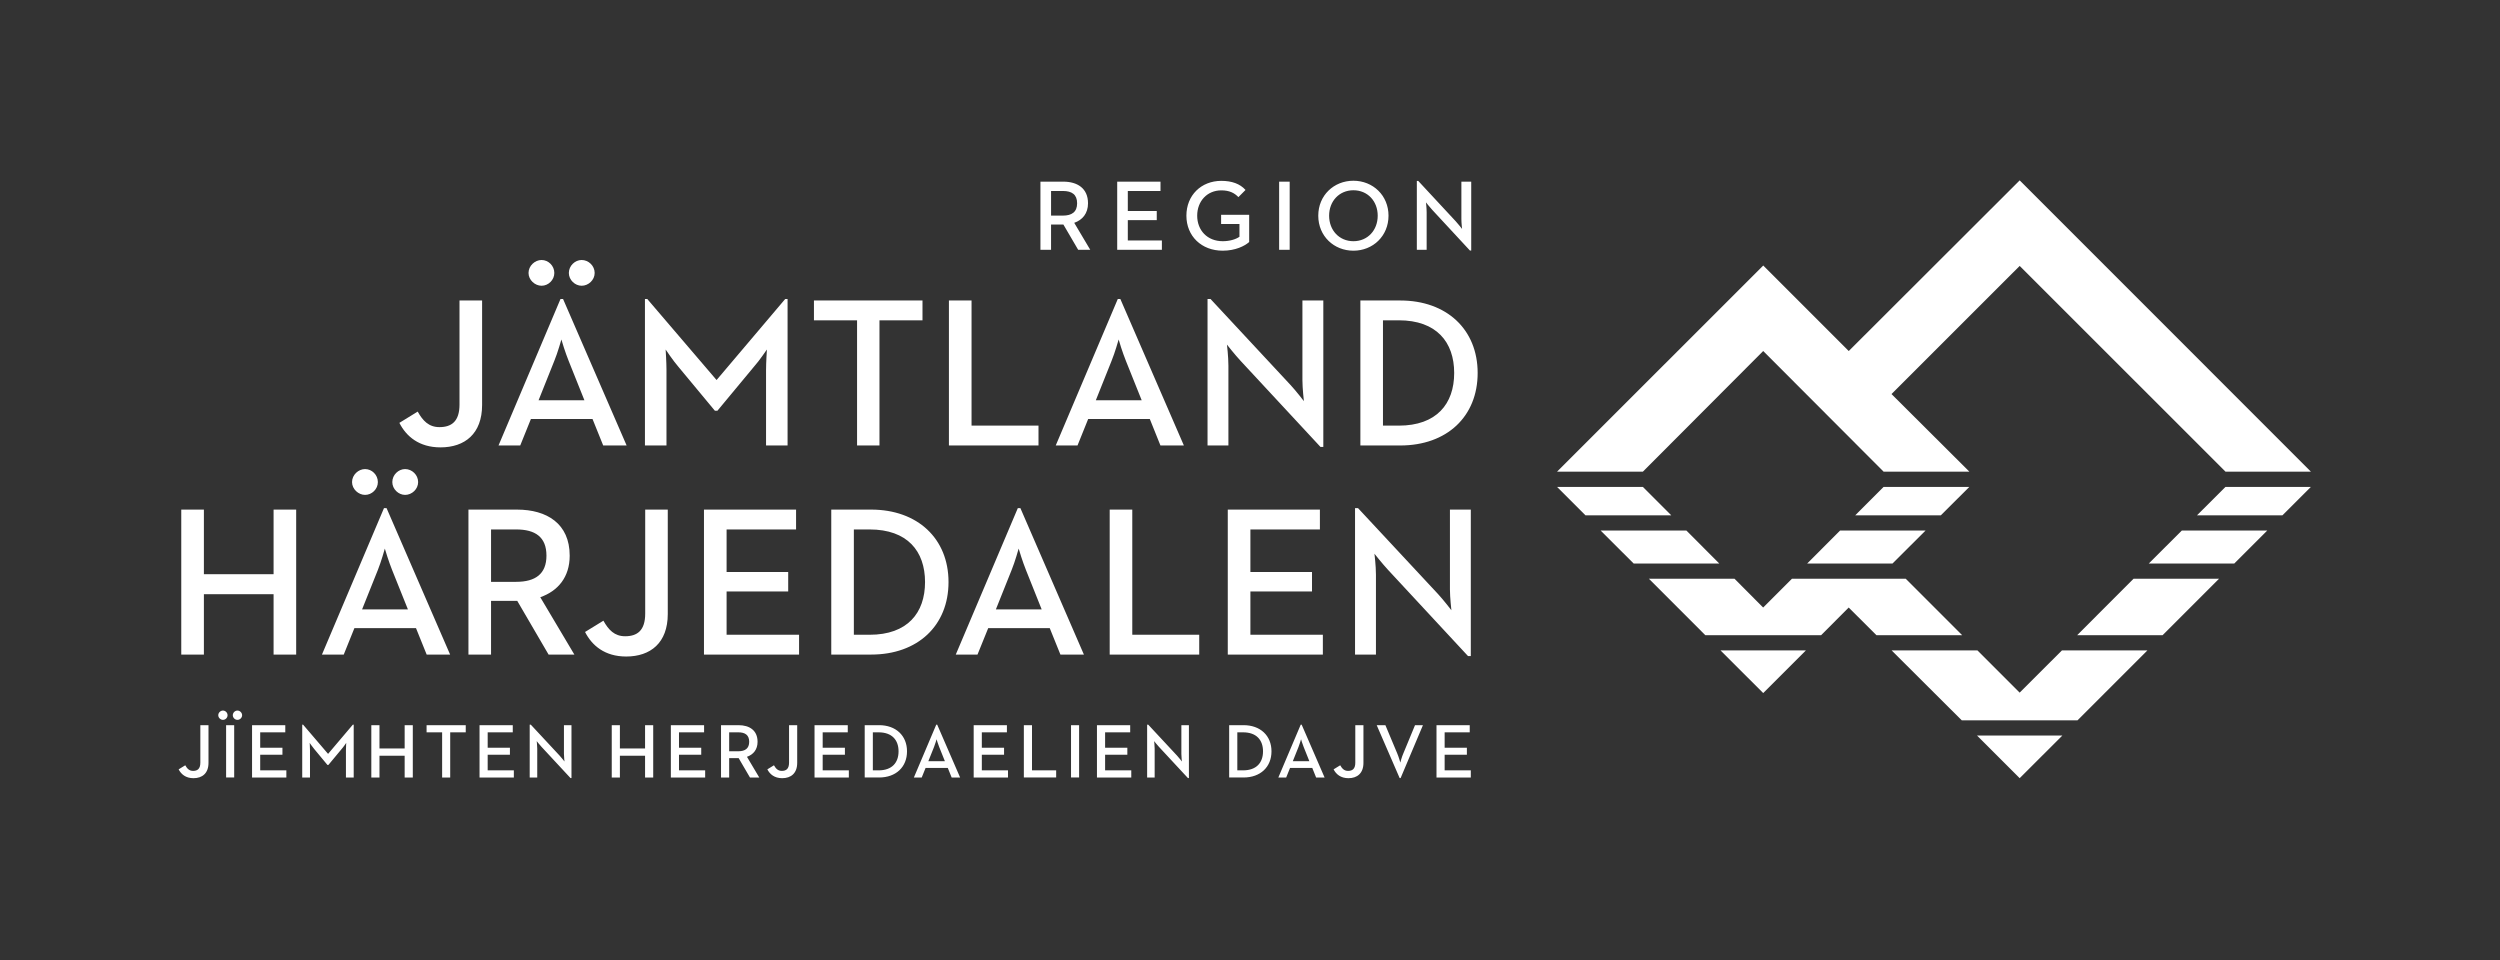
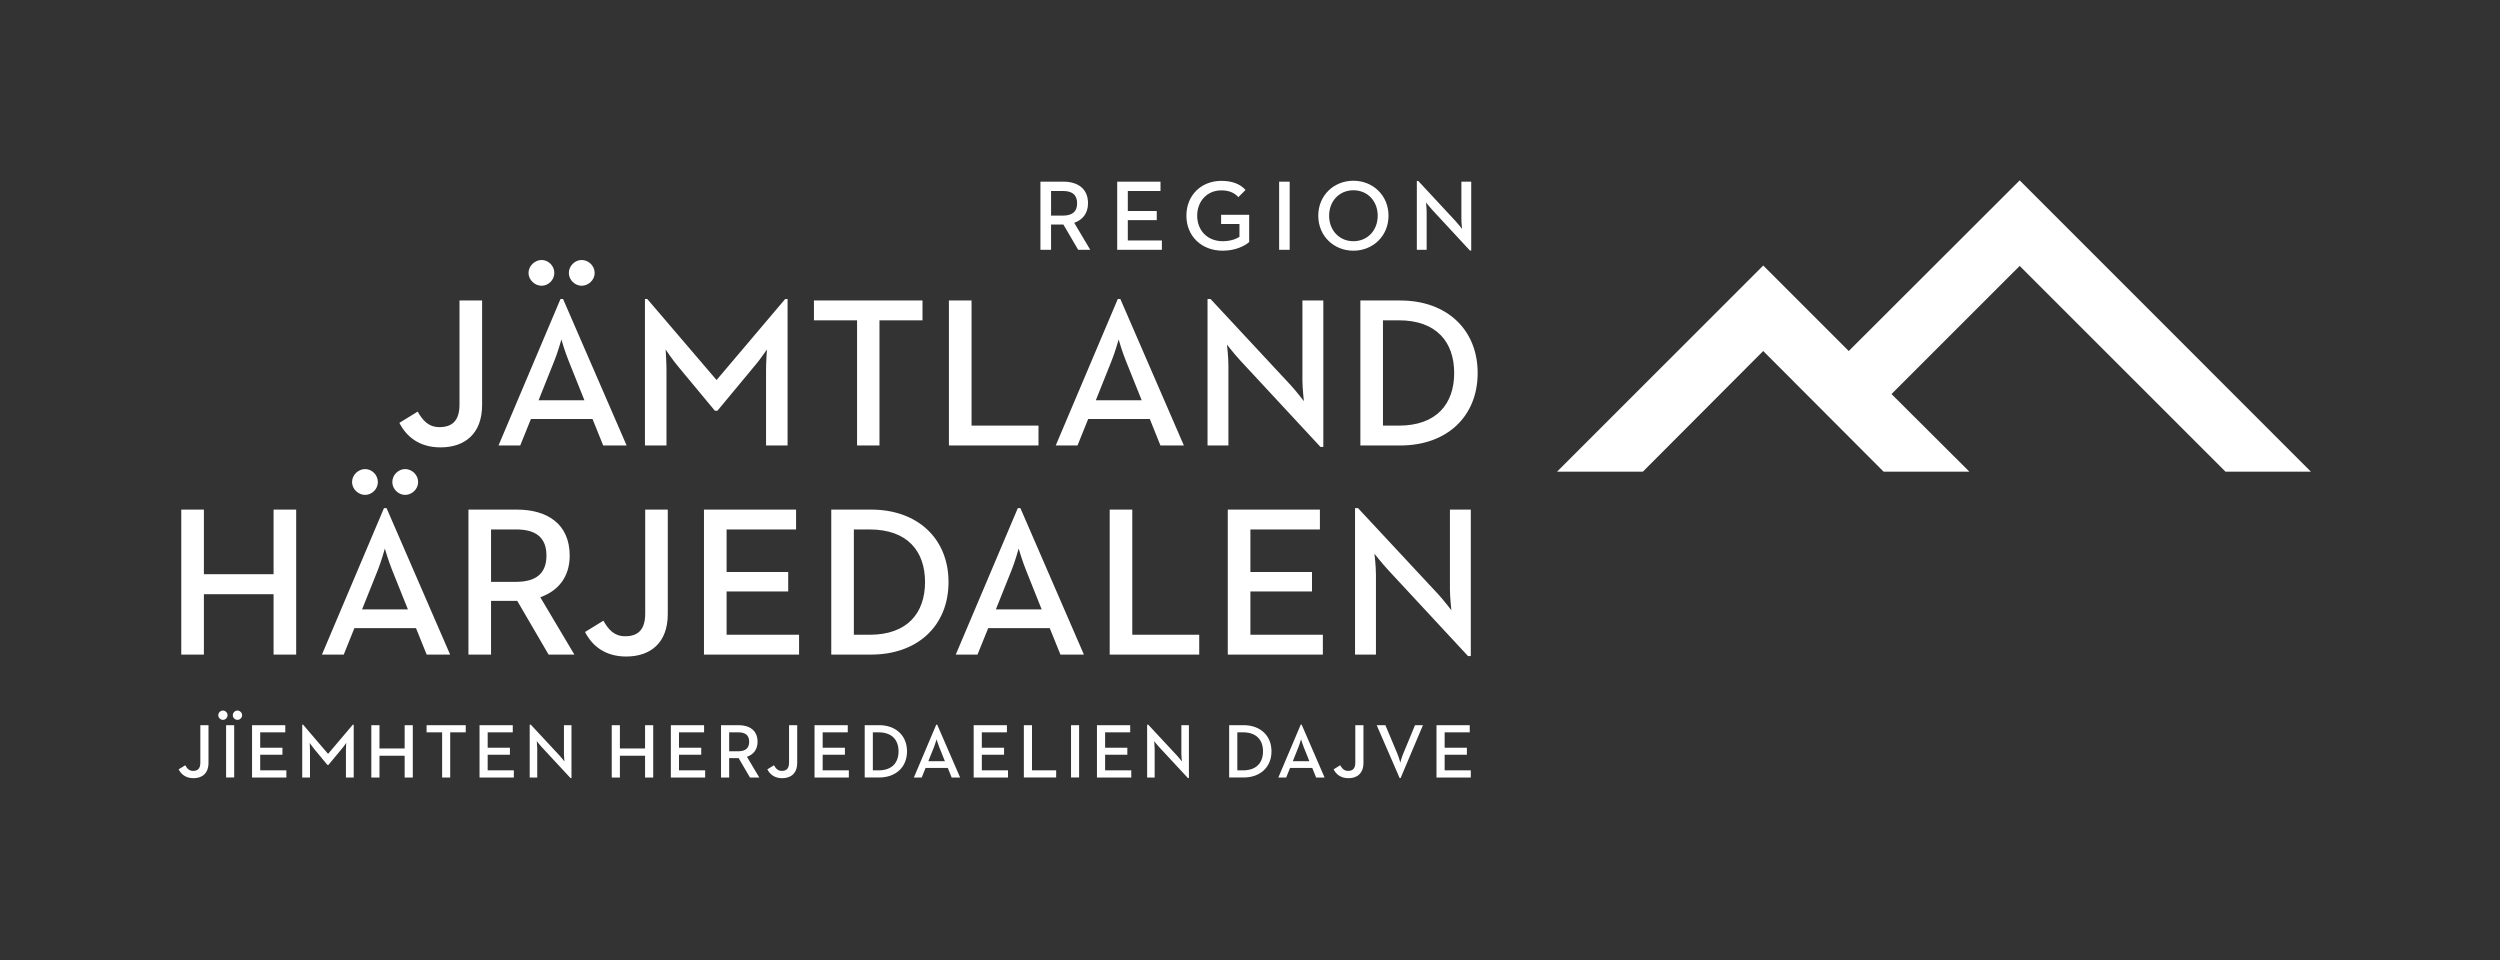
<svg xmlns="http://www.w3.org/2000/svg" id="ORIGINAL" version="1.1" viewBox="0 0 510.14 195.931">
  <rect x="0" y="0" width="510.14" height="195.931" fill="#333333" stroke="none" />
  <defs>
    <style>
      .cls-1 {
        fill: #fff;
        stroke-width: 0px;
      }
    </style>
  </defs>
  <path class="cls-1" d="M277.593,90.903h8.139c9.527,0,15.793-5.92,15.793-14.792,0-8.879-6.314-14.794-15.793-14.794h-8.139v29.586ZM282.203,65.359h3.221c7.703,0,11.311,4.442,11.311,10.752s-3.607,10.742-11.311,10.742h-3.221v-21.494ZM46.139,158.653h1.648v-10.677h-1.648v10.677ZM53.095,154.006h4.538v-1.427h-4.538v-3.143h5.12v-1.459h-6.782v10.677h7.001v-1.459h-5.339v-3.189ZM46.435,145.95c0-.532-.438-.957-.94-.957-.487,0-.957.424-.957.957,0,.519.47.942.957.942.502,0,.94-.423.94-.942ZM48.447,144.993c-.487,0-.942.424-.942.957,0,.519.455.942.942.942.502,0,.957-.423.957-.942,0-.532-.455-.957-.957-.957ZM55.825,117.166h-14.22v-13.18h-4.617v29.584h4.617v-12.314h14.22v12.314h4.611v-29.584h-4.611v13.18ZM214.476,45.817h2.515l3.014,5.153h2.466l-3.267-5.501c1.69-.591,2.814-1.919,2.814-3.988,0-3.07-2.188-4.415-5.047-4.415h-4.663v13.904h2.167v-5.153ZM214.476,38.971h2.414c1.824,0,2.902.716,2.902,2.51,0,1.764-1.061,2.515-2.902,2.515h-2.414v-5.025ZM91.849,133.57l-12.968-29.883h-.528l-12.658,29.883h4.448l2.172-5.391h12.573l2.175,5.391h4.785ZM73.886,124.35l3.22-8.049c.686-1.705,1.383-4.225,1.421-4.357.049.221.83,2.742,1.481,4.357l3.228,8.049h-9.35ZM291.115,43.302c0-.857-.141-2.006-.141-2.006,0,0,.762.964,1.312,1.56l7.656,8.262h.27v-14.051h-2.008v7.649c0,.778.141,1.998.141,1.998,0,0-.754-.977-1.285-1.546l-7.66-8.248h-.287v14.051h2.002v-7.668ZM82.572,152.735h-5.138v-4.759h-1.663v10.677h1.663v-4.444h5.138v4.444h1.663v-10.677h-1.663v4.759ZM66.946,153.834l-5.103-5.967h-.173v10.787h1.585v-5.542c0-.581-.062-1.491-.062-1.523.045.062.549.817.942,1.272l2.685,3.235h.189l2.687-3.235c.423-.472.926-1.24.957-1.272,0,.032-.062.942-.062,1.523v5.542h1.585v-10.787h-.174l-5.056,5.967ZM40.88,155.64c0,1.242-.581,1.666-1.477,1.666-.785,0-1.225-.472-1.6-1.147l-1.351.832c.502.989,1.444,1.804,3.031,1.804,1.789,0,3.061-1.004,3.061-3.123v-7.695h-1.663v7.663ZM263.166,37.066h-2.151v13.904h2.151v-13.904ZM237.089,49.073h-6.953v-4.156h5.907v-1.862h-5.907v-4.083h6.67v-1.905h-8.834v13.904h9.117v-1.897ZM110.509,58.309c1.385,0,2.605-1.176,2.605-2.608,0-1.473-1.22-2.648-2.605-2.648-1.348,0-2.66,1.176-2.66,2.648,0,1.432,1.312,2.608,2.66,2.608ZM87.047,149.435h3.172v9.218h1.648v-9.218h3.172v-1.459h-7.992v1.459ZM169.624,103.986v29.584h8.136c9.524,0,15.791-5.918,15.791-14.799,0-8.865-6.31-14.785-15.791-14.785h-8.136ZM188.76,118.772c0,6.316-3.599,10.754-11.308,10.754h-3.218v-21.488h3.218c7.709,0,11.308,4.428,11.308,10.734ZM211.912,86.853h-13.662v-25.536h-4.617v29.586h18.279v-4.05ZM136.001,75.548c0-1.614-.172-4.135-.172-4.227.122.179,1.516,2.265,2.605,3.528l7.442,8.964h.519l7.439-8.964c1.176-1.307,2.57-3.436,2.657-3.528,0,.092-.174,2.613-.174,4.227v15.355h4.393v-29.894h-.481l-14.008,16.54-14.142-16.54h-.474v29.894h4.394v-15.355ZM249.504,51.155c2.578,0,4.5-.958,5.398-1.775v-5.542h-5.728v1.875h3.746v2.6c-.773.534-2.004.906-3.416.906-3.161,0-5.21-2.237-5.21-5.207,0-2.956,2.025-5.167,4.927-5.167,1.658,0,2.676.533,3.481,1.377l1.455-1.462c-1.133-1.266-2.811-1.856-4.936-1.856-4.124,0-7.129,2.959-7.129,7.107,0,4.159,3.068,7.143,7.413,7.143ZM108.333,85.503h12.576l2.178,5.4h4.78l-12.973-29.894h-.52l-12.649,29.894h4.431l2.178-5.4ZM113.114,73.629c.702-1.696,1.393-4.219,1.442-4.353.041.22.822,2.744,1.476,4.353l3.223,8.052h-9.359l3.218-8.052ZM74.493,100.986c1.391,0,2.613-1.176,2.613-2.614,0-1.48-1.222-2.657-2.613-2.657-1.35,0-2.657,1.176-2.657,2.657,0,1.438,1.307,2.614,2.657,2.614ZM89.883,91.29c4.971,0,8.493-2.782,8.493-8.651v-21.322h-4.611v21.232c0,3.433-1.617,4.608-4.094,4.608-2.183,0-3.397-1.307-4.437-3.171l-3.74,2.3c1.389,2.744,4.001,5.003,8.389,5.003ZM82.665,100.986c1.396,0,2.657-1.176,2.657-2.614,0-1.48-1.261-2.657-2.657-2.657-1.348,0-2.611,1.176-2.611,2.657,0,1.438,1.263,2.614,2.611,2.614ZM118.688,58.309c1.396,0,2.657-1.176,2.657-2.608,0-1.473-1.26-2.648-2.657-2.648-1.348,0-2.611,1.176-2.611,2.648,0,1.432,1.263,2.608,2.611,2.608ZM231.05,103.986h-4.611v29.584h18.27v-4.045h-13.66v-25.539ZM241.067,153.849c0,.596.11,1.54.11,1.54,0,0-.581-.755-.989-1.194l-5.889-6.327h-.219v10.787h1.536v-5.888c0-.659-.11-1.538-.11-1.538,0,0,.581.738,1.006,1.193l5.889,6.343h.204v-10.787h-1.538v5.873ZM250.663,74.587c0-1.829-.296-4.268-.296-4.268,0,0,1.605,2.05,2.781,3.31l16.31,17.574h.572v-29.886h-4.264v16.27c0,1.66.301,4.268.301,4.268,0,0-1.601-2.09-2.736-3.305l-16.319-17.541h-.609v29.894h4.26v-16.316ZM225.503,154.006h4.538v-1.427h-4.538v-3.143h5.12v-1.459h-6.782v10.677h7.003v-1.459h-5.34v-3.189ZM207.69,103.688l-12.66,29.883h4.434l2.183-5.391h12.562l2.175,5.391h4.793l-12.959-29.883h-.528ZM212.557,124.35h-9.342l3.218-8.049c.697-1.705,1.388-4.225,1.432-4.357.046.221.828,2.742,1.481,4.357l3.212,8.049ZM269.937,129.525h-14.785v-8.836h12.57v-3.965h-12.57v-8.688h14.181v-4.051h-18.798v29.584h19.402v-4.045ZM236.794,90.903h4.783l-12.965-29.894h-.52l-12.664,29.894h4.443l2.175-5.4h12.579l2.169,5.4ZM223.608,81.681l3.217-8.052c.697-1.696,1.399-4.219,1.443-4.353.041.22.822,2.744,1.476,4.353l3.226,8.052h-9.361ZM286.372,153.707c-.33.723-.628,1.9-.628,1.9,0,0-.33-1.193-.643-1.9l-2.402-5.731h-1.774l4.678,10.787h.204l4.553-10.787h-1.617l-2.37,5.731ZM218.549,158.653h1.648v-10.677h-1.648v10.677ZM294.788,154.006h4.538v-1.427h-4.538v-3.143h5.118v-1.459h-6.781v10.677h7.001v-1.459h-5.338v-3.189ZM283.253,116.301l16.307,17.574h.567v-29.889h-4.26v16.268c0,1.648.299,4.268.299,4.268,0,0-1.601-2.09-2.731-3.307l-16.322-17.527h-.609v29.883h4.266v-16.316c0-1.826-.307-4.264-.307-4.264,0,0,1.615,2.041,2.791,3.311ZM283.335,44.013c0-4.148-3.195-7.132-7.162-7.132-3.986,0-7.172,2.983-7.172,7.132,0,4.159,3.186,7.143,7.172,7.143,3.967,0,7.162-2.983,7.162-7.143ZM271.214,44.013c0-2.956,2.061-5.189,4.959-5.189,2.906,0,4.957,2.232,4.957,5.189,0,2.97-2.051,5.207-4.957,5.207-2.898,0-4.959-2.237-4.959-5.207ZM265.422,147.867l-4.569,10.787h1.602l.785-1.948h4.537l.785,1.948h1.728l-4.68-10.787h-.189ZM267.18,155.326h-3.374l1.161-2.904c.251-.613.502-1.525.519-1.572.015.079.298.991.534,1.572l1.161,2.904ZM253.754,147.976h-2.935v10.677h2.935c3.44,0,5.701-2.135,5.701-5.339s-2.276-5.339-5.701-5.339ZM253.644,157.195h-1.162v-7.759h1.162c2.78,0,4.083,1.602,4.083,3.88s-1.304,3.88-4.083,3.88ZM276.557,155.64c0,1.242-.581,1.666-1.476,1.666-.785,0-1.225-.472-1.602-1.147l-1.351.832c.504.989,1.445,1.804,3.032,1.804,1.789,0,3.059-1.004,3.059-3.123v-7.695h-1.663v7.663ZM154.585,151.367c0-2.355-1.678-3.391-3.876-3.391h-3.58v10.677h1.663v-3.957h1.932l2.31,3.957h1.899l-2.512-4.223c1.302-.455,2.165-1.476,2.165-3.063ZM150.645,153.301h-1.853v-3.866h1.853c1.398,0,2.232.551,2.232,1.932,0,1.351-.817,1.934-2.232,1.934ZM131.657,125.219c0,3.439-1.617,4.611-4.094,4.611-2.178,0-3.392-1.301-4.434-3.174l-3.746,2.303c1.397,2.744,4.007,5.008,8.395,5.008,4.957,0,8.485-2.781,8.485-8.662v-21.318h-4.605v21.233ZM138.553,154.006h4.538v-1.427h-4.538v-3.143h5.12v-1.459h-6.782v10.677h7.001v-1.459h-5.339v-3.189ZM99.515,154.006h4.538v-1.427h-4.538v-3.143h5.118v-1.459h-6.781v10.677h7.001v-1.459h-5.339v-3.189ZM131.629,152.735h-5.136v-4.759h-1.663v10.677h1.663v-4.444h5.136v4.444h1.663v-10.677h-1.663v4.759ZM210.585,147.976h-1.663v10.677h6.594v-1.459h-4.931v-9.218ZM115.077,153.849c0,.596.111,1.54.111,1.54,0,0-.581-.755-.991-1.194l-5.888-6.327h-.221v10.787h1.538v-5.888c0-.659-.11-1.538-.11-1.538,0,0,.58.738,1.004,1.193l5.889,6.343h.204v-10.787h-1.538v5.873ZM116.249,113.383c0-6.527-4.655-9.396-10.749-9.396h-9.911v29.584h4.611v-10.965h5.346l6.397,10.965h5.262l-6.958-11.705c3.607-1.264,6.003-4.09,6.003-8.482ZM105.329,118.727h-5.128v-10.69h5.128c3.871,0,6.179,1.523,6.179,5.346,0,3.736-2.262,5.344-6.179,5.344ZM161.01,155.64c0,1.242-.581,1.666-1.476,1.666-.785,0-1.225-.472-1.602-1.147l-1.349.832c.502.989,1.444,1.804,3.031,1.804,1.789,0,3.059-1.004,3.059-3.123v-7.695h-1.663v7.663ZM191.05,147.867l-4.569,10.787h1.602l.785-1.948h4.537l.785,1.948h1.727l-4.678-10.787h-.189ZM192.809,155.326h-3.376l1.162-2.904c.251-.613.502-1.525.517-1.572.017.079.3.991.534,1.572l1.162,2.904ZM179.383,147.976h-2.935v10.677h2.935c3.44,0,5.699-2.135,5.699-5.339s-2.274-5.339-5.699-5.339ZM179.273,157.195h-1.164v-7.759h1.164c2.78,0,4.083,1.602,4.083,3.88s-1.304,3.88-4.083,3.88ZM200.346,154.006h4.538v-1.427h-4.538v-3.143h5.12v-1.459h-6.782v10.677h7.003v-1.459h-5.34v-3.189ZM148.266,120.689h12.571v-3.965h-12.571v-8.688h14.177v-4.051h-18.794v29.584h19.406v-4.045h-14.789v-8.836ZM174.888,90.903h4.573v-25.544h8.779v-4.043h-22.15v4.043h8.798v25.544ZM167.872,154.006h4.538v-1.427h-4.538v-3.143h5.12v-1.459h-6.782v10.677h7.001v-1.459h-5.338v-3.189Z" />
-   <path class="cls-1" d="M335.234,99.356h-17.508l5.793,5.795h17.508l-5.793-5.795ZM344.122,108.262h-17.504l6.748,6.732h17.463l-6.707-6.732ZM401.855,99.356h-17.496l-5.787,5.795h17.467l5.816-5.795ZM392.921,108.262h-17.443l-6.717,6.732h17.41l6.75-6.732ZM359.794,141.424l8.715-8.709h-17.432l8.717,8.709ZM412.124,141.338l-8.619-8.623h-17.512l14.312,14.268h23.625l14.264-14.268h-17.438l-8.633,8.623ZM388.876,118.094h-23.219l-5.875,5.877-5.846-5.877h-17.467l11.51,11.518h23.633l5.627-5.641,5.66,5.641h17.492l-11.515-11.518ZM454.12,99.356l-5.805,5.795h17.43l5.805-5.795h-17.43ZM438.468,114.994h17.445l6.732-6.732h-17.433l-6.744,6.732ZM423.861,129.611h17.434l11.514-11.518h-17.443l-11.504,11.518ZM412.124,158.795l8.713-8.707h-17.42l8.707,8.707Z" />
  <polygon class="cls-1" points="412.128 36.805 377.247 71.631 359.8 54.18 317.726 96.244 335.24 96.244 359.794 71.626 384.359 96.244 401.861 96.244 385.97 80.407 412.128 54.264 454.124 96.244 471.552 96.244 412.128 36.805" />
</svg>